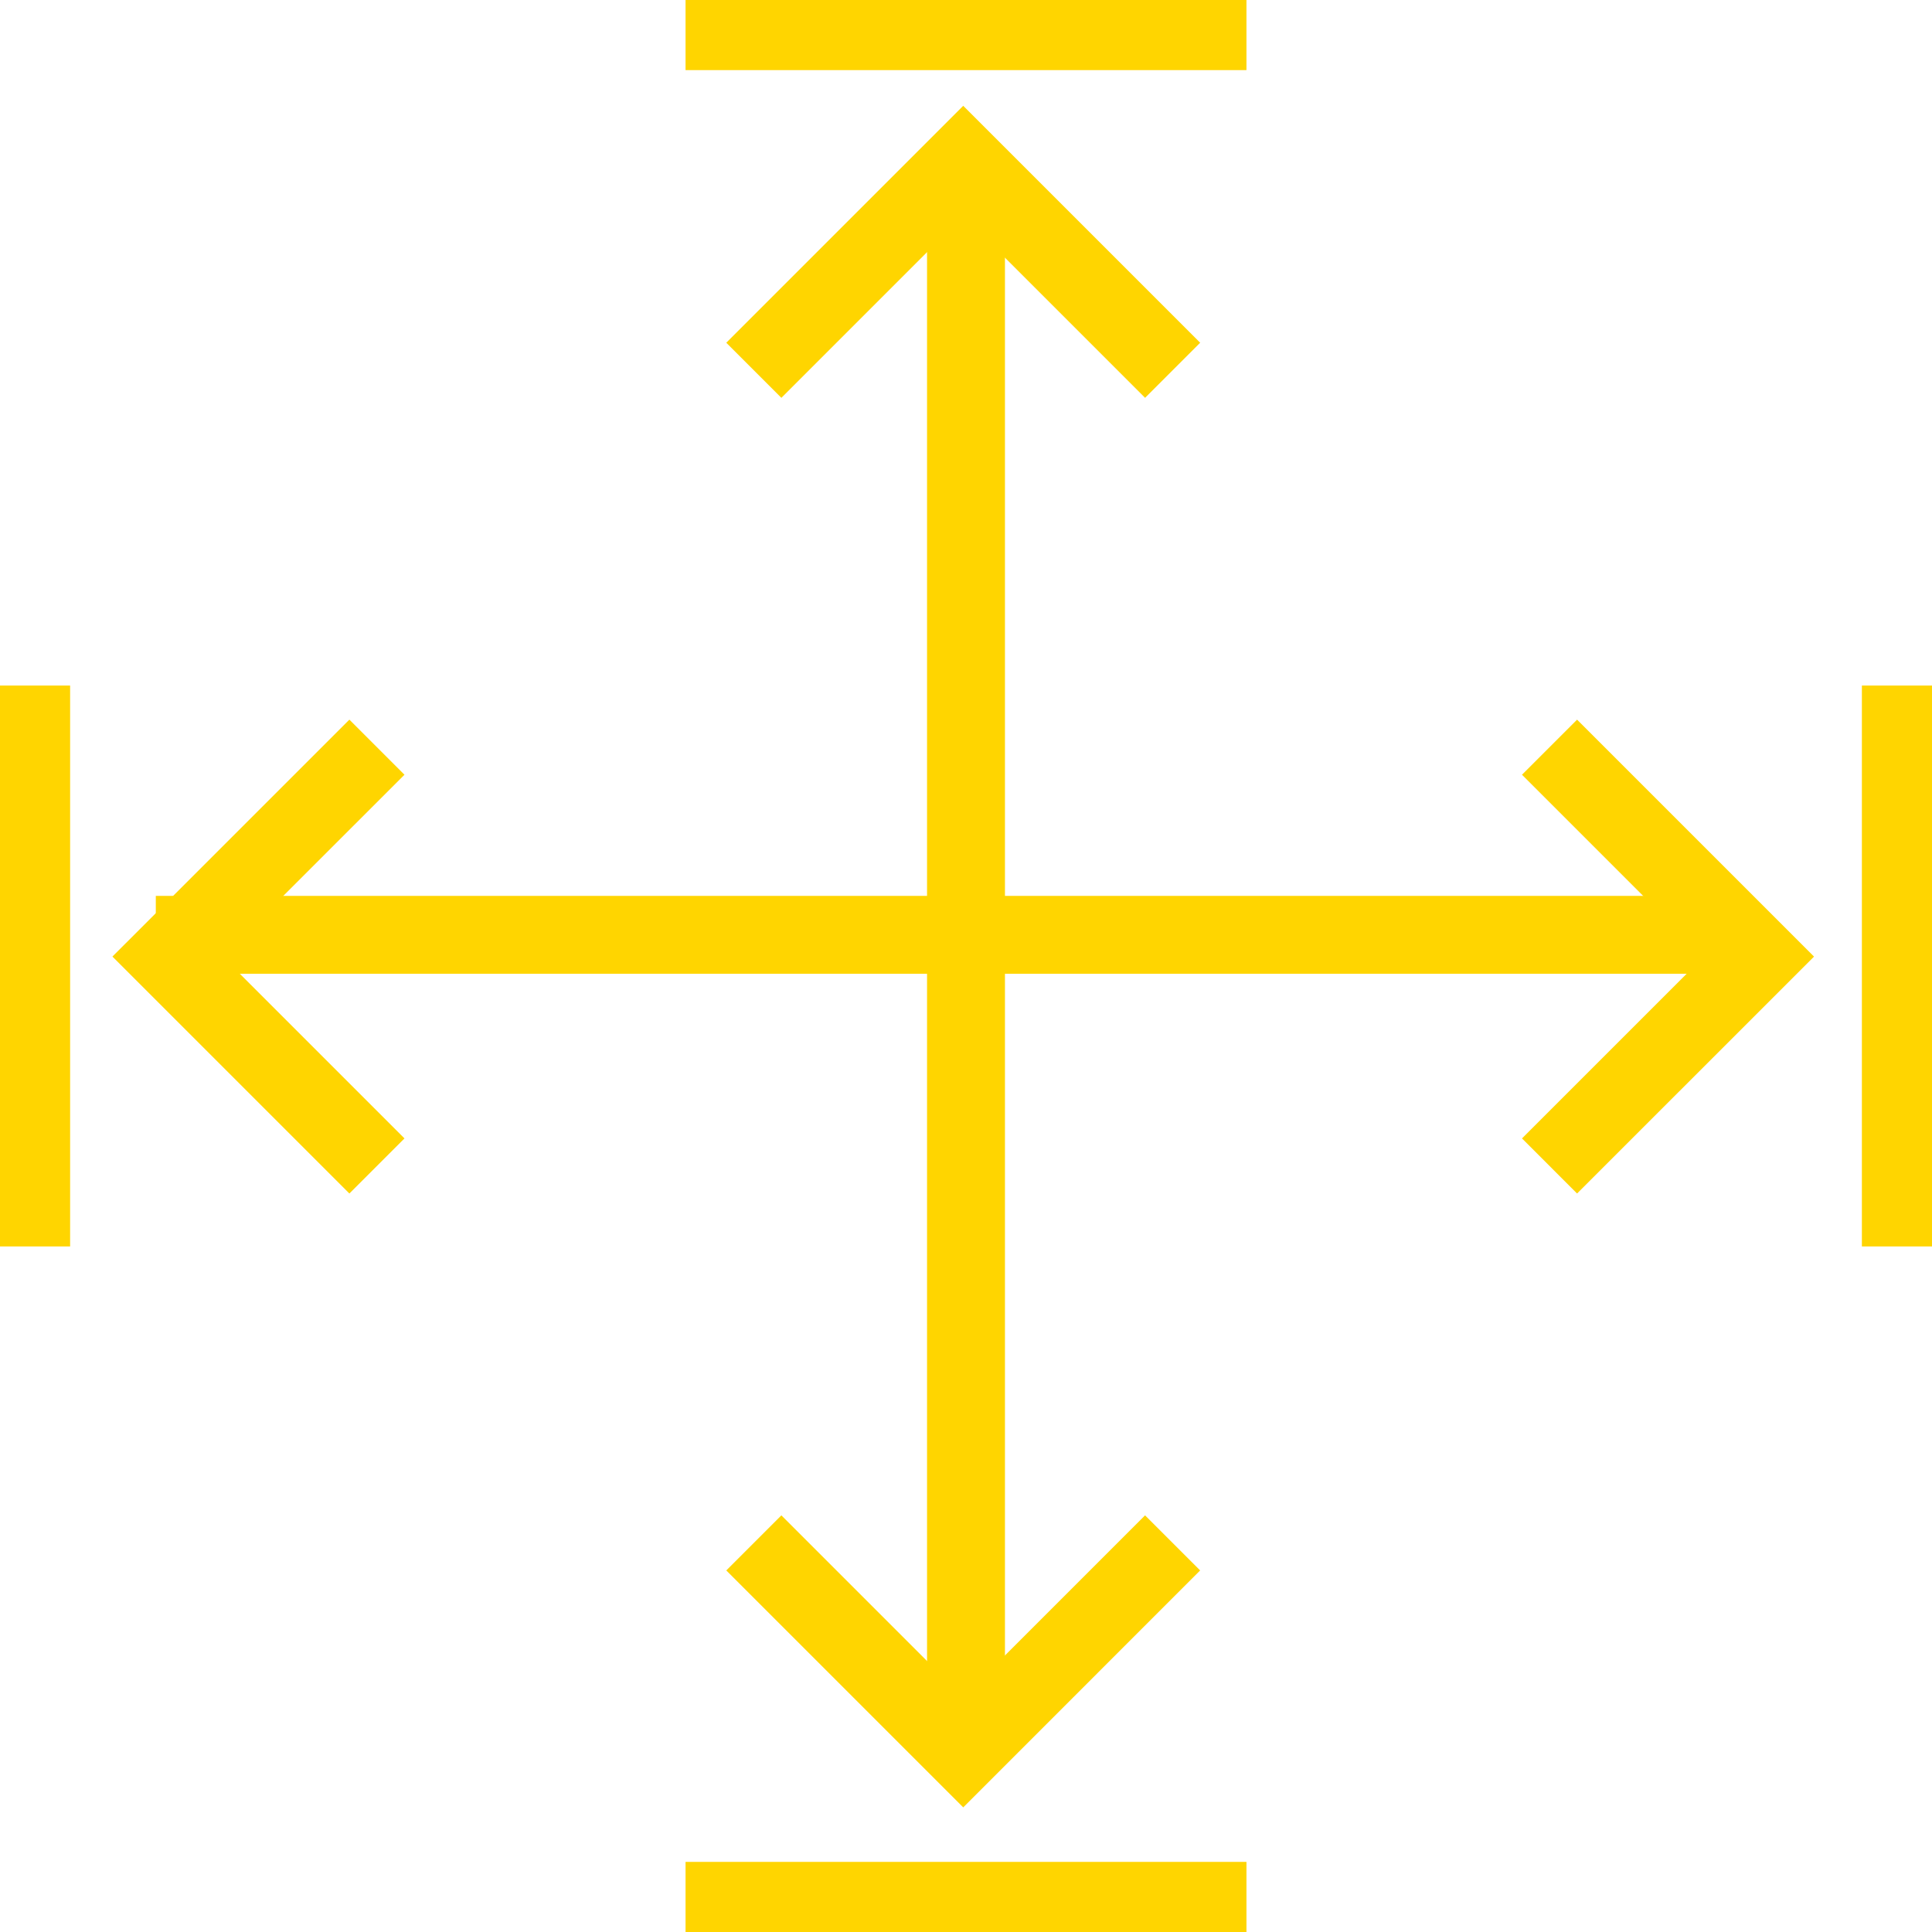
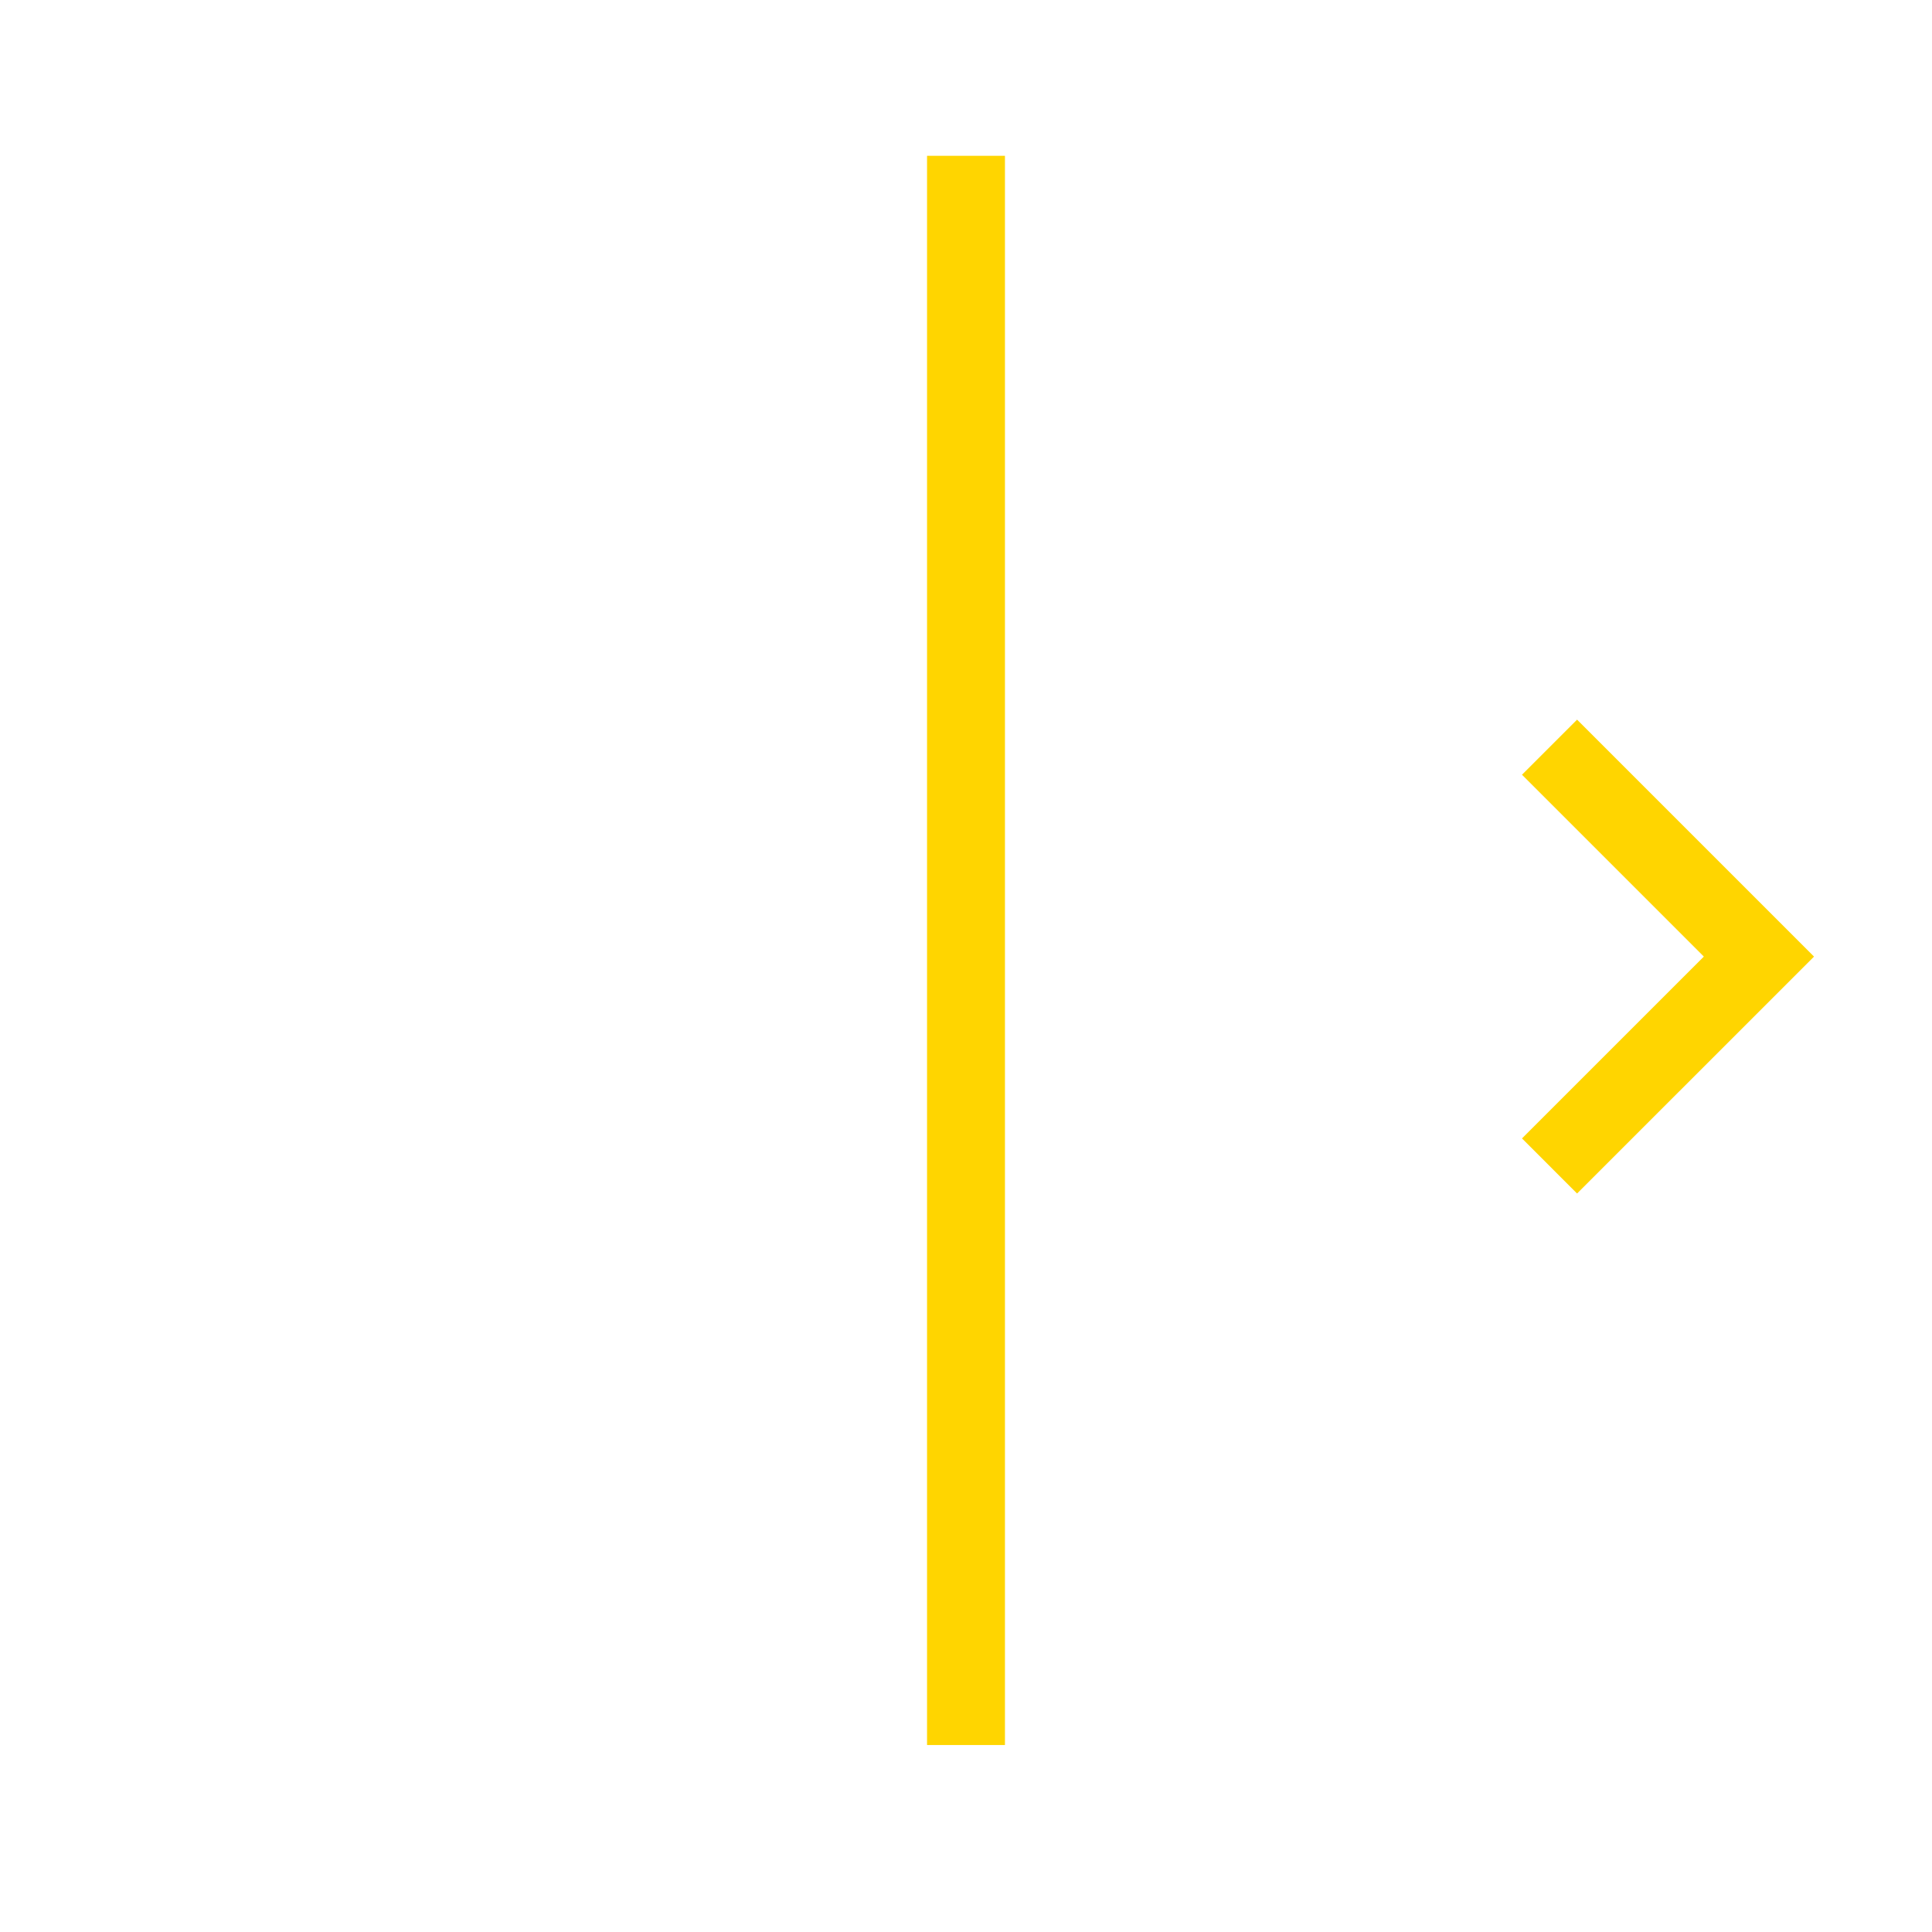
<svg xmlns="http://www.w3.org/2000/svg" width="62" height="62">
  <defs>
    <clipPath id="a">
-       <path data-name="Rectangle 2224" fill="rgba(0,0,0,0)" stroke="#ffd500" stroke-width="2.5" d="M0 .213h62v62H0z" />
-     </clipPath>
+       </clipPath>
  </defs>
  <g data-name="Group 11754">
    <path data-name="Line 118" fill="none" stroke="#ffd500" stroke-width="2.5" d="M31 5v51" />
-     <path data-name="Path 30884" d="M24.191 11.883l6.72-6.72 6.72 6.72" fill="rgba(0,0,0,0)" stroke="#ffd500" stroke-width="2.5" />
-     <path data-name="Path 30885" d="M24.191 49.513l6.72 6.72 6.719-6.72" fill="rgba(0,0,0,0)" stroke="#ffd500" stroke-width="2.5" />
    <g data-name="Group 11751">
      <g data-name="Group 11750" clip-path="url(#a)" fill="none" stroke="#ffd500" stroke-width="2.5" transform="translate(0 -.213)">
        <path data-name="Line 119" d="M22 1.213h18" />
        <path data-name="Line 120" d="M22 61.213h18" />
      </g>
    </g>
-     <path data-name="Line 121" fill="none" stroke="#ffd500" stroke-width="2.5" d="M56 30H5" />
    <path data-name="Path 30886" d="M49.726 23.978l6.72 6.72-6.72 6.719" fill="rgba(0,0,0,0)" stroke="#ffd500" stroke-width="2.5" />
-     <path data-name="Path 30887" d="M12.096 23.978l-6.72 6.719 6.72 6.72" fill="rgba(0,0,0,0)" stroke="#ffd500" stroke-width="2.5" />
    <g data-name="Group 11753">
      <g data-name="Group 11752" clip-path="url(#a)" fill="none" stroke="#ffd500" stroke-width="2.5" transform="translate(0 -.213)">
        <path data-name="Line 122" d="M61 22.213v18" />
        <path data-name="Line 123" d="M1 22.213v18" />
      </g>
    </g>
  </g>
</svg>